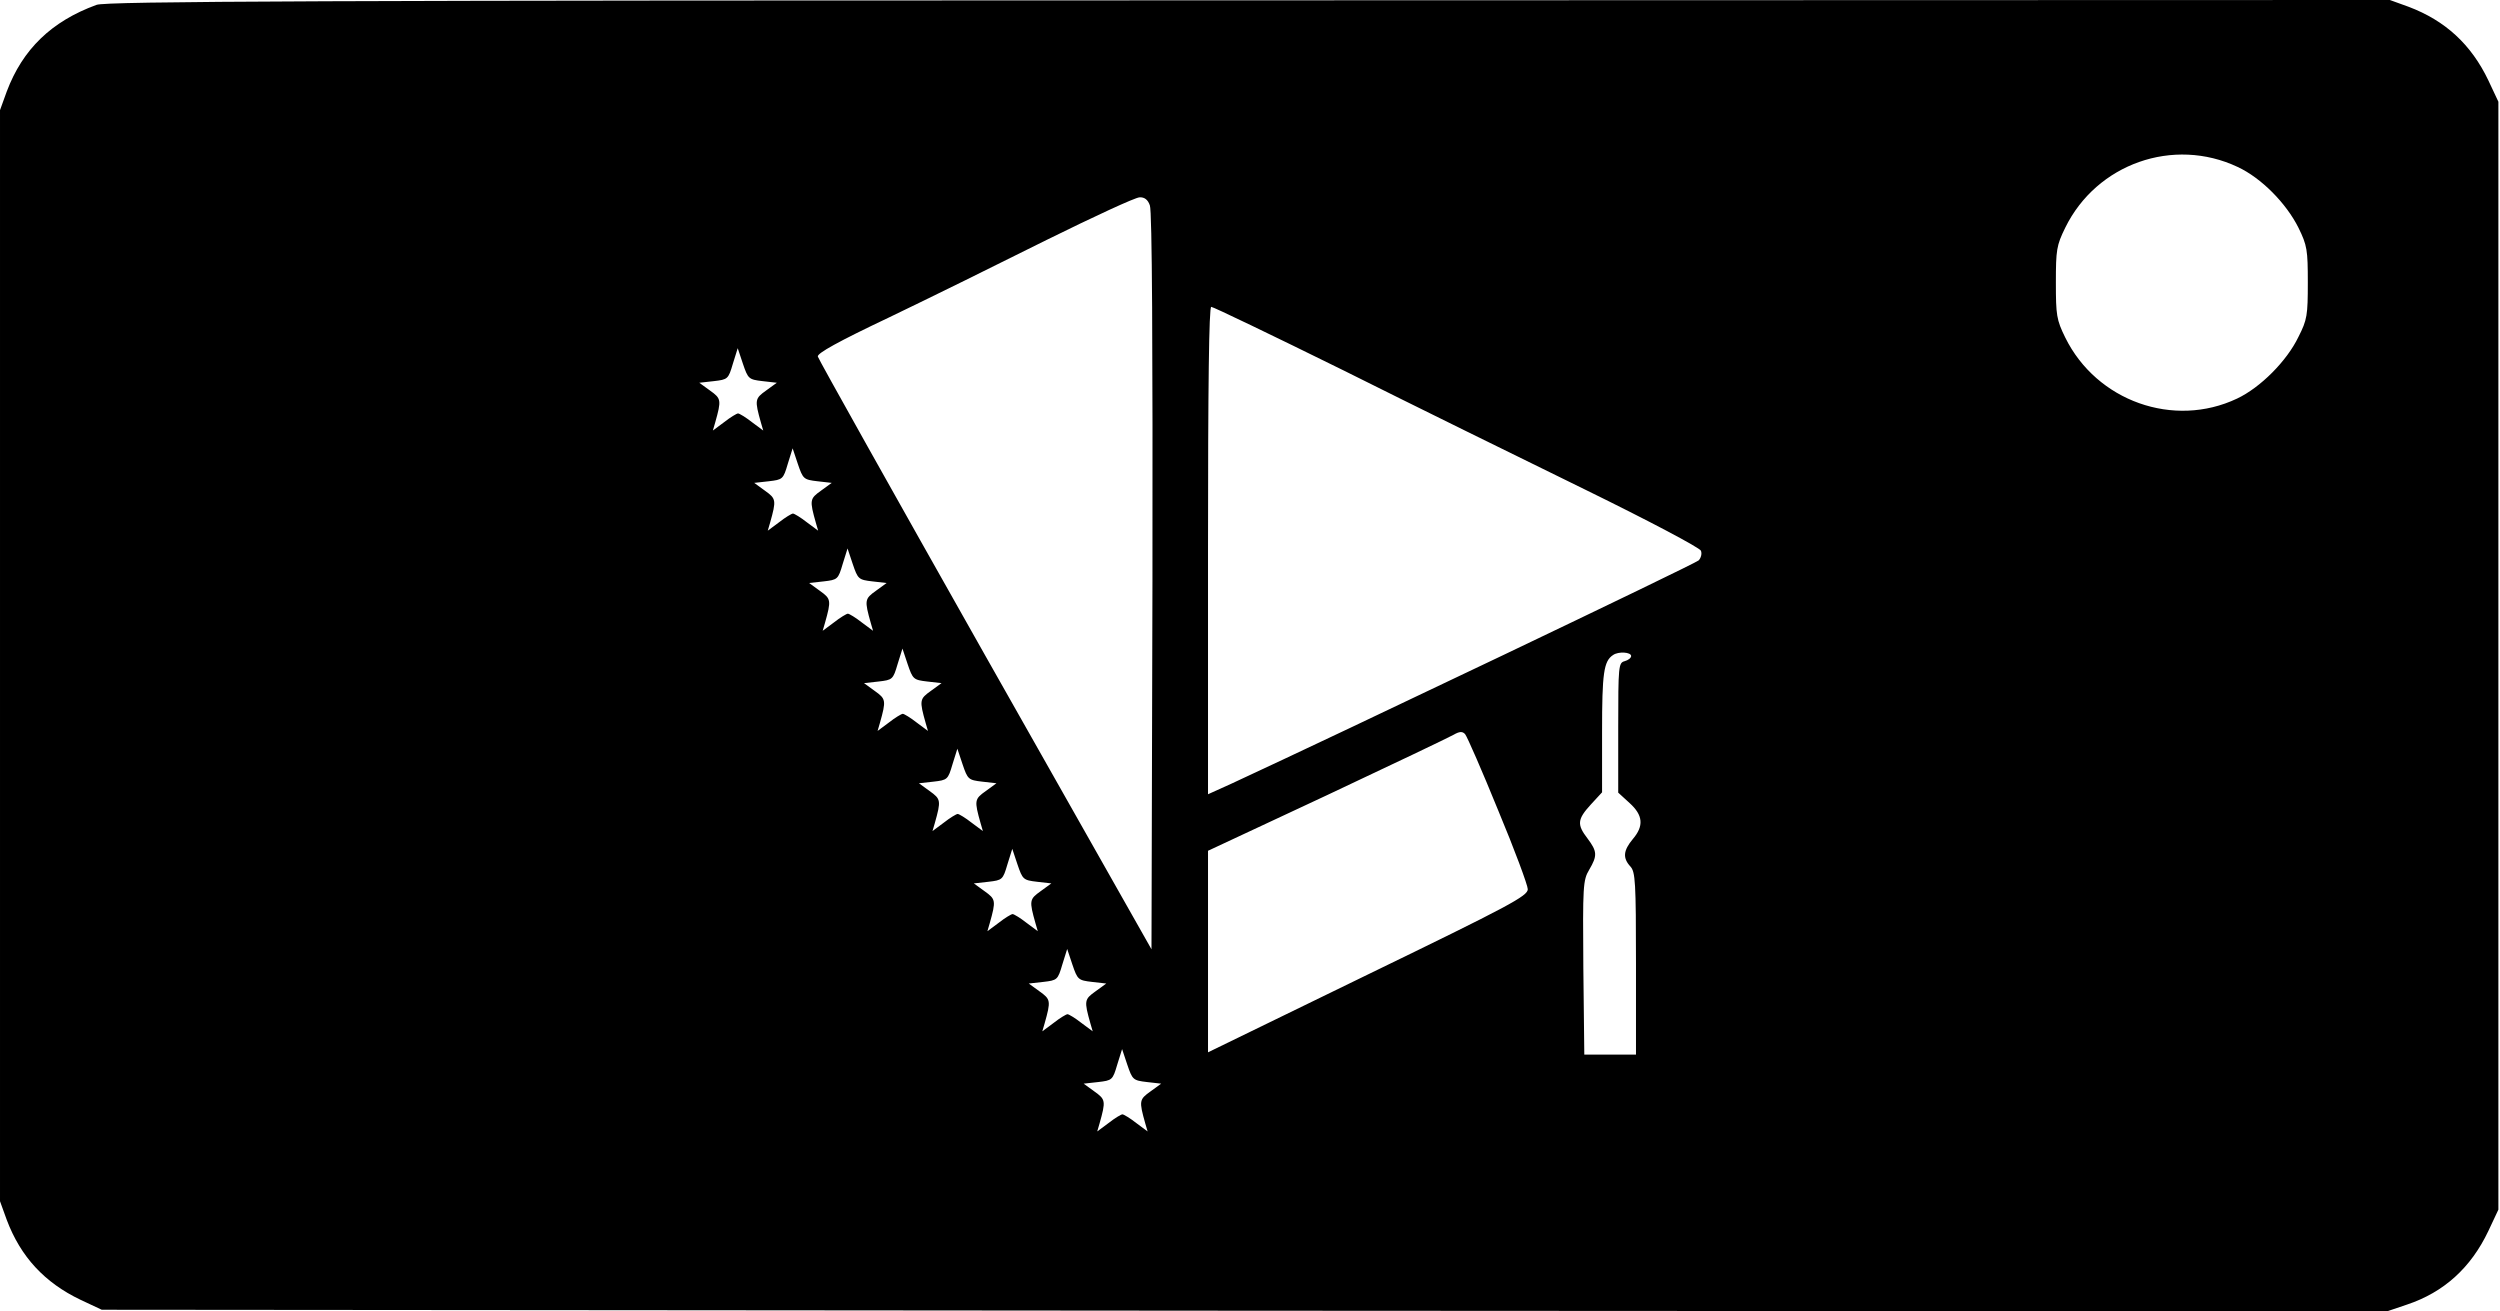
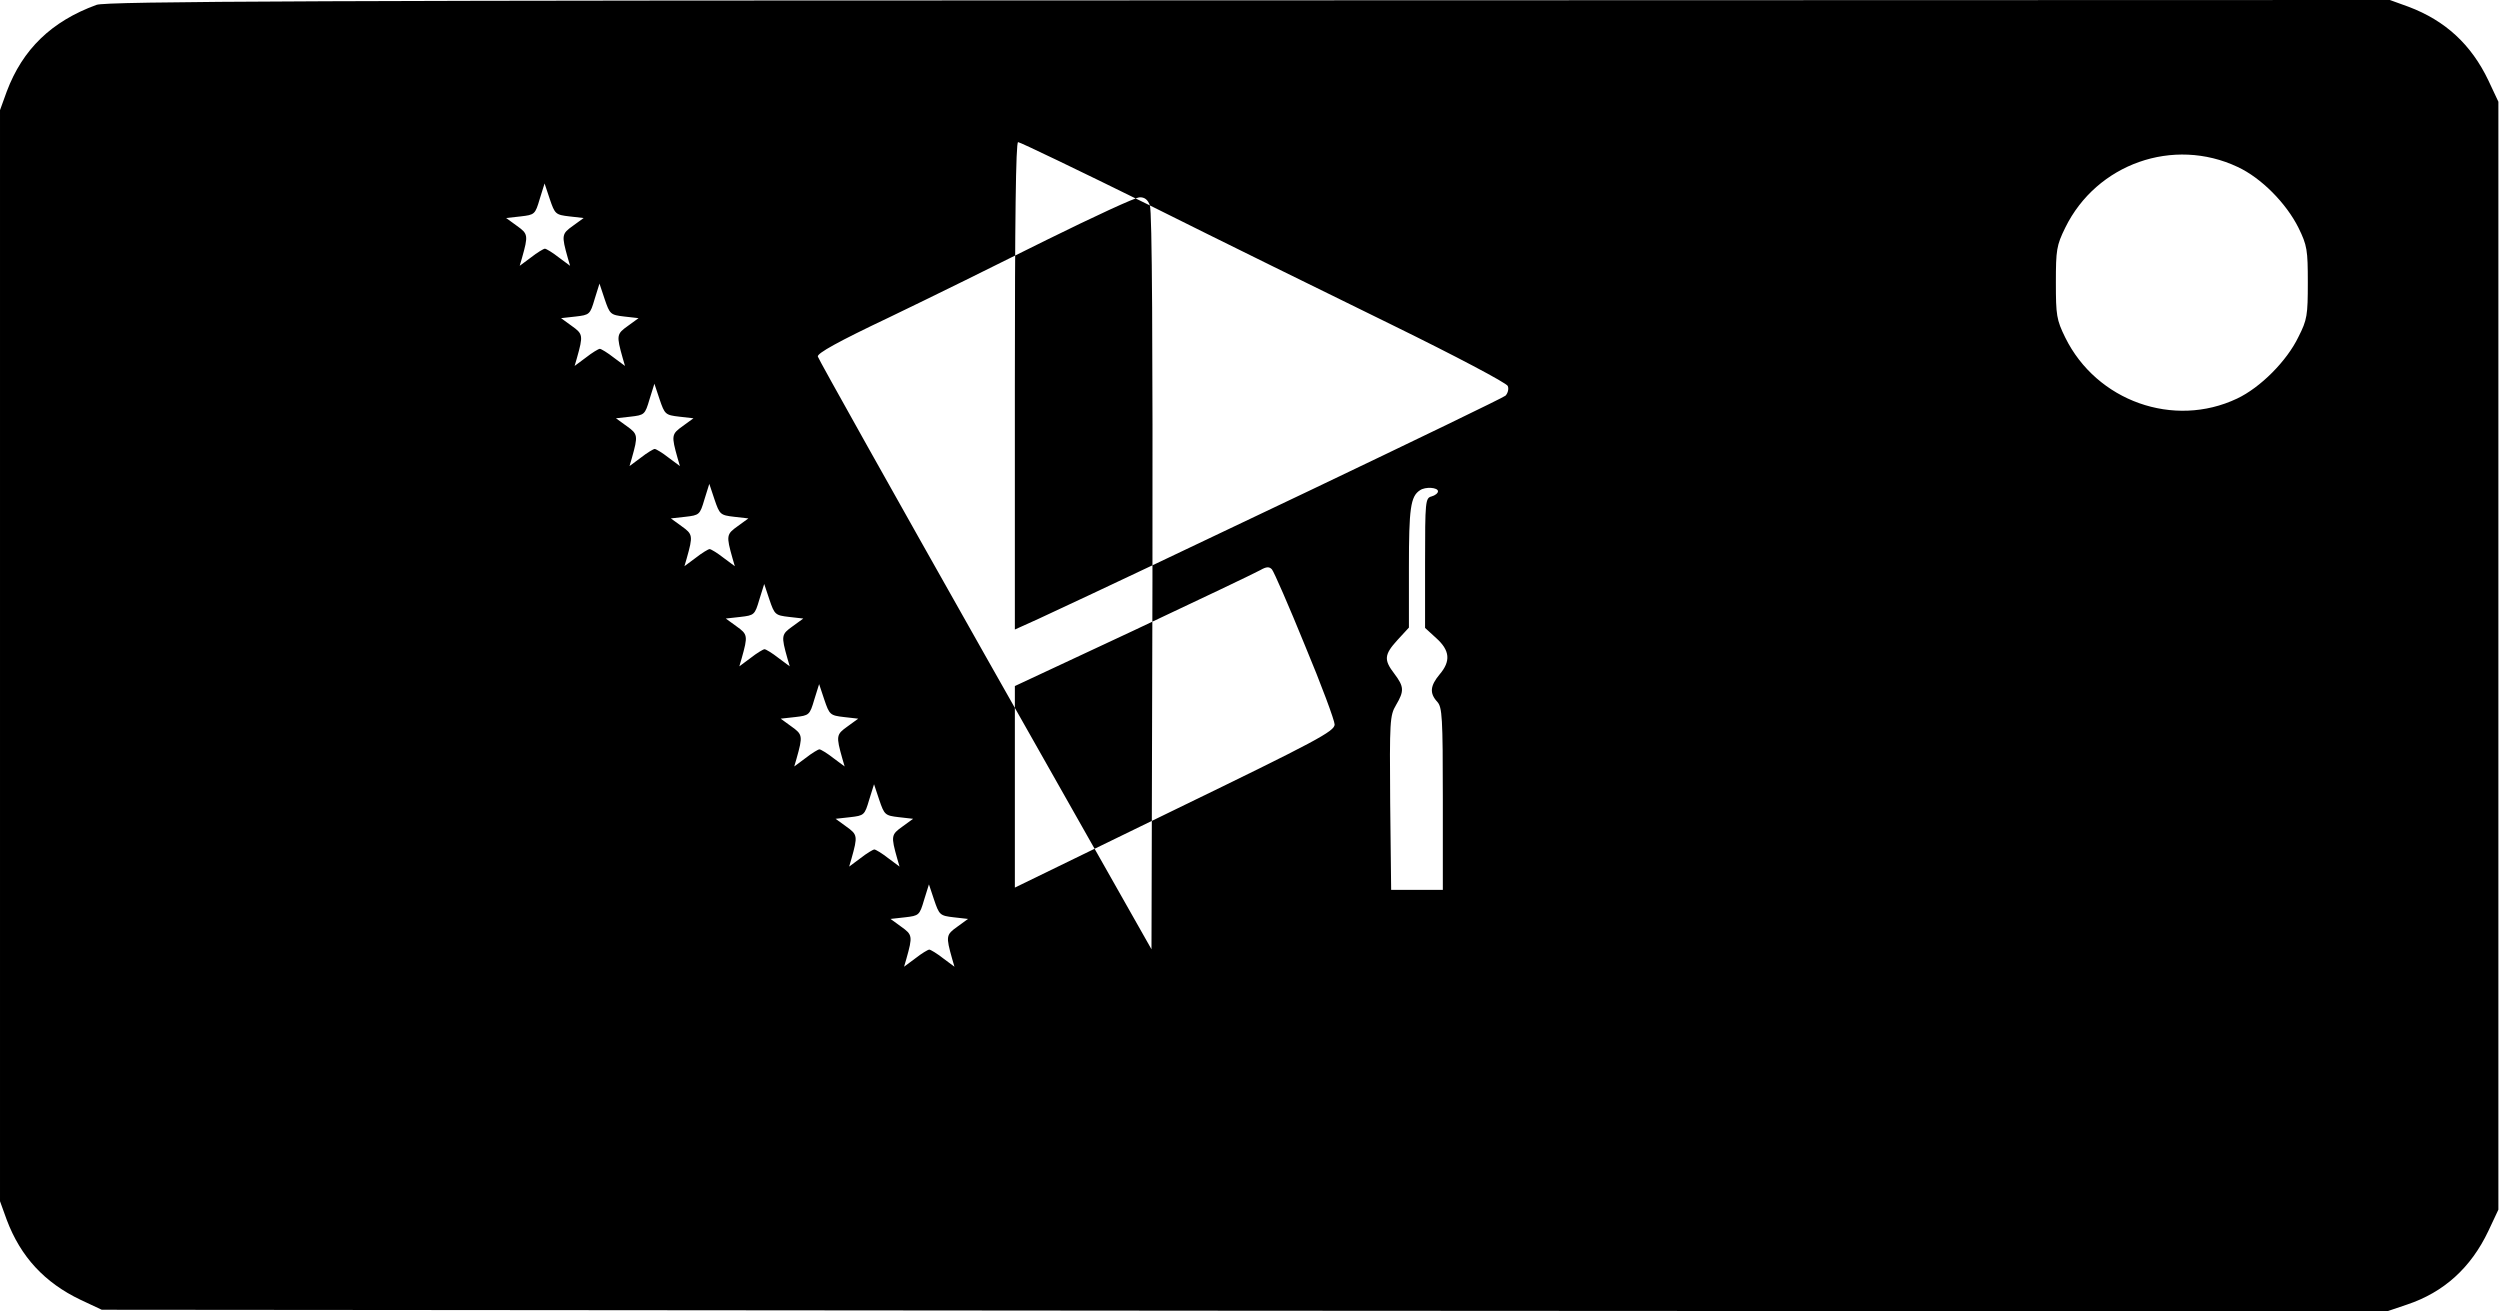
<svg xmlns="http://www.w3.org/2000/svg" version="1.0" width="774" height="406" viewBox="0 0 774 406" preserveAspectRatio="xMidYMid meet">
  <g transform="translate(0,406) scale(0.1,-0.1)" fill="#000000" stroke="none">
-     <path d="M299 4045 c-140 -51 -229 -138 -278 -268 l-21 -58 0 -1689 0 -1689 21 -58 c43 -114 117 -194 228 -247 l66 -31 3538 -3 3537 -2 62 21 c114 38 198 114 252 228 l31 66 0 1715 0 1715 -31 66 c-53 111 -133 185 -247 228 l-58 21 -3532 -1 c-2885 0 -3539 -3 -3568 -14z m6629 -502 c73 -34 150 -112 188 -188 27 -55 29 -69 29 -170 0 -101 -2 -115 -29 -168 -36 -75 -118 -157 -190 -191 -196 -93 -435 -8 -532 189 -27 55 -29 69 -29 170 0 101 2 115 29 170 97 198 335 282 534 188z m-3368 -119 c7 -16 9 -439 8 -1164 l-3 -1139 -515 910 c-283 501 -516 917 -518 925 -3 10 64 47 220 121 123 59 342 167 488 240 146 72 275 132 288 132 15 1 26 -7 32 -25z m598 -510 c218 -109 556 -275 750 -370 196 -96 355 -180 358 -189 4 -9 0 -23 -7 -30 -11 -11 -1111 -536 -1446 -691 l-73 -33 0 754 c0 513 3 755 10 755 6 0 189 -88 408 -196z m-1797 -34 l44 -5 -33 -24 c-35 -25 -36 -29 -16 -100 l7 -24 -35 26 c-19 15 -39 27 -43 27 -4 0 -24 -12 -43 -27 l-35 -26 7 24 c20 71 19 75 -16 100 l-33 24 45 5 c43 5 45 6 59 54 l15 48 16 -48 c16 -47 18 -49 61 -54z m170 -310 l44 -5 -33 -24 c-35 -25 -36 -29 -16 -100 l7 -24 -35 26 c-19 15 -39 27 -43 27 -4 0 -24 -12 -43 -27 l-35 -26 7 24 c20 71 19 75 -16 100 l-33 24 45 5 c43 5 45 6 59 54 l15 48 16 -48 c16 -47 18 -49 61 -54z m170 -310 l44 -5 -33 -24 c-35 -25 -36 -29 -16 -100 l7 -24 -35 26 c-19 15 -39 27 -43 27 -4 0 -24 -12 -43 -27 l-35 -26 7 24 c20 71 19 75 -16 100 l-33 24 45 5 c43 5 45 6 59 54 l15 48 16 -48 c16 -47 18 -49 61 -54z m170 -310 l44 -5 -33 -24 c-35 -25 -36 -29 -16 -100 l7 -24 -35 26 c-19 15 -39 27 -43 27 -4 0 -24 -12 -43 -27 l-35 -26 7 24 c20 71 19 75 -16 100 l-33 24 45 5 c43 5 45 6 59 54 l15 48 16 -48 c16 -47 18 -49 61 -54z m2179 79 c0 -6 -9 -13 -20 -16 -19 -5 -20 -14 -20 -206 l0 -201 35 -32 c42 -38 45 -71 10 -112 -29 -35 -32 -58 -7 -85 15 -17 17 -47 17 -301 l0 -281 -80 0 -80 0 -3 269 c-2 254 -1 271 18 303 26 44 25 57 -5 97 -33 43 -32 59 10 105 l35 38 0 187 c0 182 5 219 34 238 17 12 56 9 56 -3z m-412 -477 c51 -122 92 -233 92 -245 0 -21 -56 -51 -495 -264 l-495 -241 0 312 0 312 368 172 c202 95 378 179 392 187 19 11 28 11 36 2 6 -7 52 -112 102 -235z m-1597 88 l44 -5 -33 -24 c-35 -25 -36 -29 -16 -100 l7 -24 -35 26 c-19 15 -39 27 -43 27 -4 0 -24 -12 -43 -27 l-35 -26 7 24 c20 71 19 75 -16 100 l-33 24 45 5 c43 5 45 6 59 54 l15 48 16 -48 c16 -47 18 -49 61 -54z m170 -310 l44 -5 -33 -24 c-35 -25 -36 -29 -16 -100 l7 -24 -35 26 c-19 15 -39 27 -43 27 -4 0 -24 -12 -43 -27 l-35 -26 7 24 c20 71 19 75 -16 100 l-33 24 45 5 c43 5 45 6 59 54 l15 48 16 -48 c16 -47 18 -49 61 -54z m170 -310 l44 -5 -33 -24 c-35 -25 -36 -29 -16 -100 l7 -24 -35 26 c-19 15 -39 27 -43 27 -4 0 -24 -12 -43 -27 l-35 -26 7 24 c20 71 19 75 -16 100 l-33 24 45 5 c43 5 45 6 59 54 l15 48 16 -48 c16 -47 18 -49 61 -54z m170 -310 l44 -5 -33 -24 c-35 -25 -36 -29 -16 -100 l7 -24 -35 26 c-19 15 -39 27 -43 27 -4 0 -24 -12 -43 -27 l-35 -26 7 24 c20 71 19 75 -16 100 l-33 24 45 5 c43 5 45 6 59 54 l15 48 16 -48 c16 -47 18 -49 61 -54z" />
+     <path d="M299 4045 c-140 -51 -229 -138 -278 -268 l-21 -58 0 -1689 0 -1689 21 -58 c43 -114 117 -194 228 -247 l66 -31 3538 -3 3537 -2 62 21 c114 38 198 114 252 228 l31 66 0 1715 0 1715 -31 66 c-53 111 -133 185 -247 228 l-58 21 -3532 -1 c-2885 0 -3539 -3 -3568 -14z m6629 -502 c73 -34 150 -112 188 -188 27 -55 29 -69 29 -170 0 -101 -2 -115 -29 -168 -36 -75 -118 -157 -190 -191 -196 -93 -435 -8 -532 189 -27 55 -29 69 -29 170 0 101 2 115 29 170 97 198 335 282 534 188z m-3368 -119 c7 -16 9 -439 8 -1164 l-3 -1139 -515 910 c-283 501 -516 917 -518 925 -3 10 64 47 220 121 123 59 342 167 488 240 146 72 275 132 288 132 15 1 26 -7 32 -25z c218 -109 556 -275 750 -370 196 -96 355 -180 358 -189 4 -9 0 -23 -7 -30 -11 -11 -1111 -536 -1446 -691 l-73 -33 0 754 c0 513 3 755 10 755 6 0 189 -88 408 -196z m-1797 -34 l44 -5 -33 -24 c-35 -25 -36 -29 -16 -100 l7 -24 -35 26 c-19 15 -39 27 -43 27 -4 0 -24 -12 -43 -27 l-35 -26 7 24 c20 71 19 75 -16 100 l-33 24 45 5 c43 5 45 6 59 54 l15 48 16 -48 c16 -47 18 -49 61 -54z m170 -310 l44 -5 -33 -24 c-35 -25 -36 -29 -16 -100 l7 -24 -35 26 c-19 15 -39 27 -43 27 -4 0 -24 -12 -43 -27 l-35 -26 7 24 c20 71 19 75 -16 100 l-33 24 45 5 c43 5 45 6 59 54 l15 48 16 -48 c16 -47 18 -49 61 -54z m170 -310 l44 -5 -33 -24 c-35 -25 -36 -29 -16 -100 l7 -24 -35 26 c-19 15 -39 27 -43 27 -4 0 -24 -12 -43 -27 l-35 -26 7 24 c20 71 19 75 -16 100 l-33 24 45 5 c43 5 45 6 59 54 l15 48 16 -48 c16 -47 18 -49 61 -54z m170 -310 l44 -5 -33 -24 c-35 -25 -36 -29 -16 -100 l7 -24 -35 26 c-19 15 -39 27 -43 27 -4 0 -24 -12 -43 -27 l-35 -26 7 24 c20 71 19 75 -16 100 l-33 24 45 5 c43 5 45 6 59 54 l15 48 16 -48 c16 -47 18 -49 61 -54z m2179 79 c0 -6 -9 -13 -20 -16 -19 -5 -20 -14 -20 -206 l0 -201 35 -32 c42 -38 45 -71 10 -112 -29 -35 -32 -58 -7 -85 15 -17 17 -47 17 -301 l0 -281 -80 0 -80 0 -3 269 c-2 254 -1 271 18 303 26 44 25 57 -5 97 -33 43 -32 59 10 105 l35 38 0 187 c0 182 5 219 34 238 17 12 56 9 56 -3z m-412 -477 c51 -122 92 -233 92 -245 0 -21 -56 -51 -495 -264 l-495 -241 0 312 0 312 368 172 c202 95 378 179 392 187 19 11 28 11 36 2 6 -7 52 -112 102 -235z m-1597 88 l44 -5 -33 -24 c-35 -25 -36 -29 -16 -100 l7 -24 -35 26 c-19 15 -39 27 -43 27 -4 0 -24 -12 -43 -27 l-35 -26 7 24 c20 71 19 75 -16 100 l-33 24 45 5 c43 5 45 6 59 54 l15 48 16 -48 c16 -47 18 -49 61 -54z m170 -310 l44 -5 -33 -24 c-35 -25 -36 -29 -16 -100 l7 -24 -35 26 c-19 15 -39 27 -43 27 -4 0 -24 -12 -43 -27 l-35 -26 7 24 c20 71 19 75 -16 100 l-33 24 45 5 c43 5 45 6 59 54 l15 48 16 -48 c16 -47 18 -49 61 -54z m170 -310 l44 -5 -33 -24 c-35 -25 -36 -29 -16 -100 l7 -24 -35 26 c-19 15 -39 27 -43 27 -4 0 -24 -12 -43 -27 l-35 -26 7 24 c20 71 19 75 -16 100 l-33 24 45 5 c43 5 45 6 59 54 l15 48 16 -48 c16 -47 18 -49 61 -54z m170 -310 l44 -5 -33 -24 c-35 -25 -36 -29 -16 -100 l7 -24 -35 26 c-19 15 -39 27 -43 27 -4 0 -24 -12 -43 -27 l-35 -26 7 24 c20 71 19 75 -16 100 l-33 24 45 5 c43 5 45 6 59 54 l15 48 16 -48 c16 -47 18 -49 61 -54z" />
  </g>
</svg>